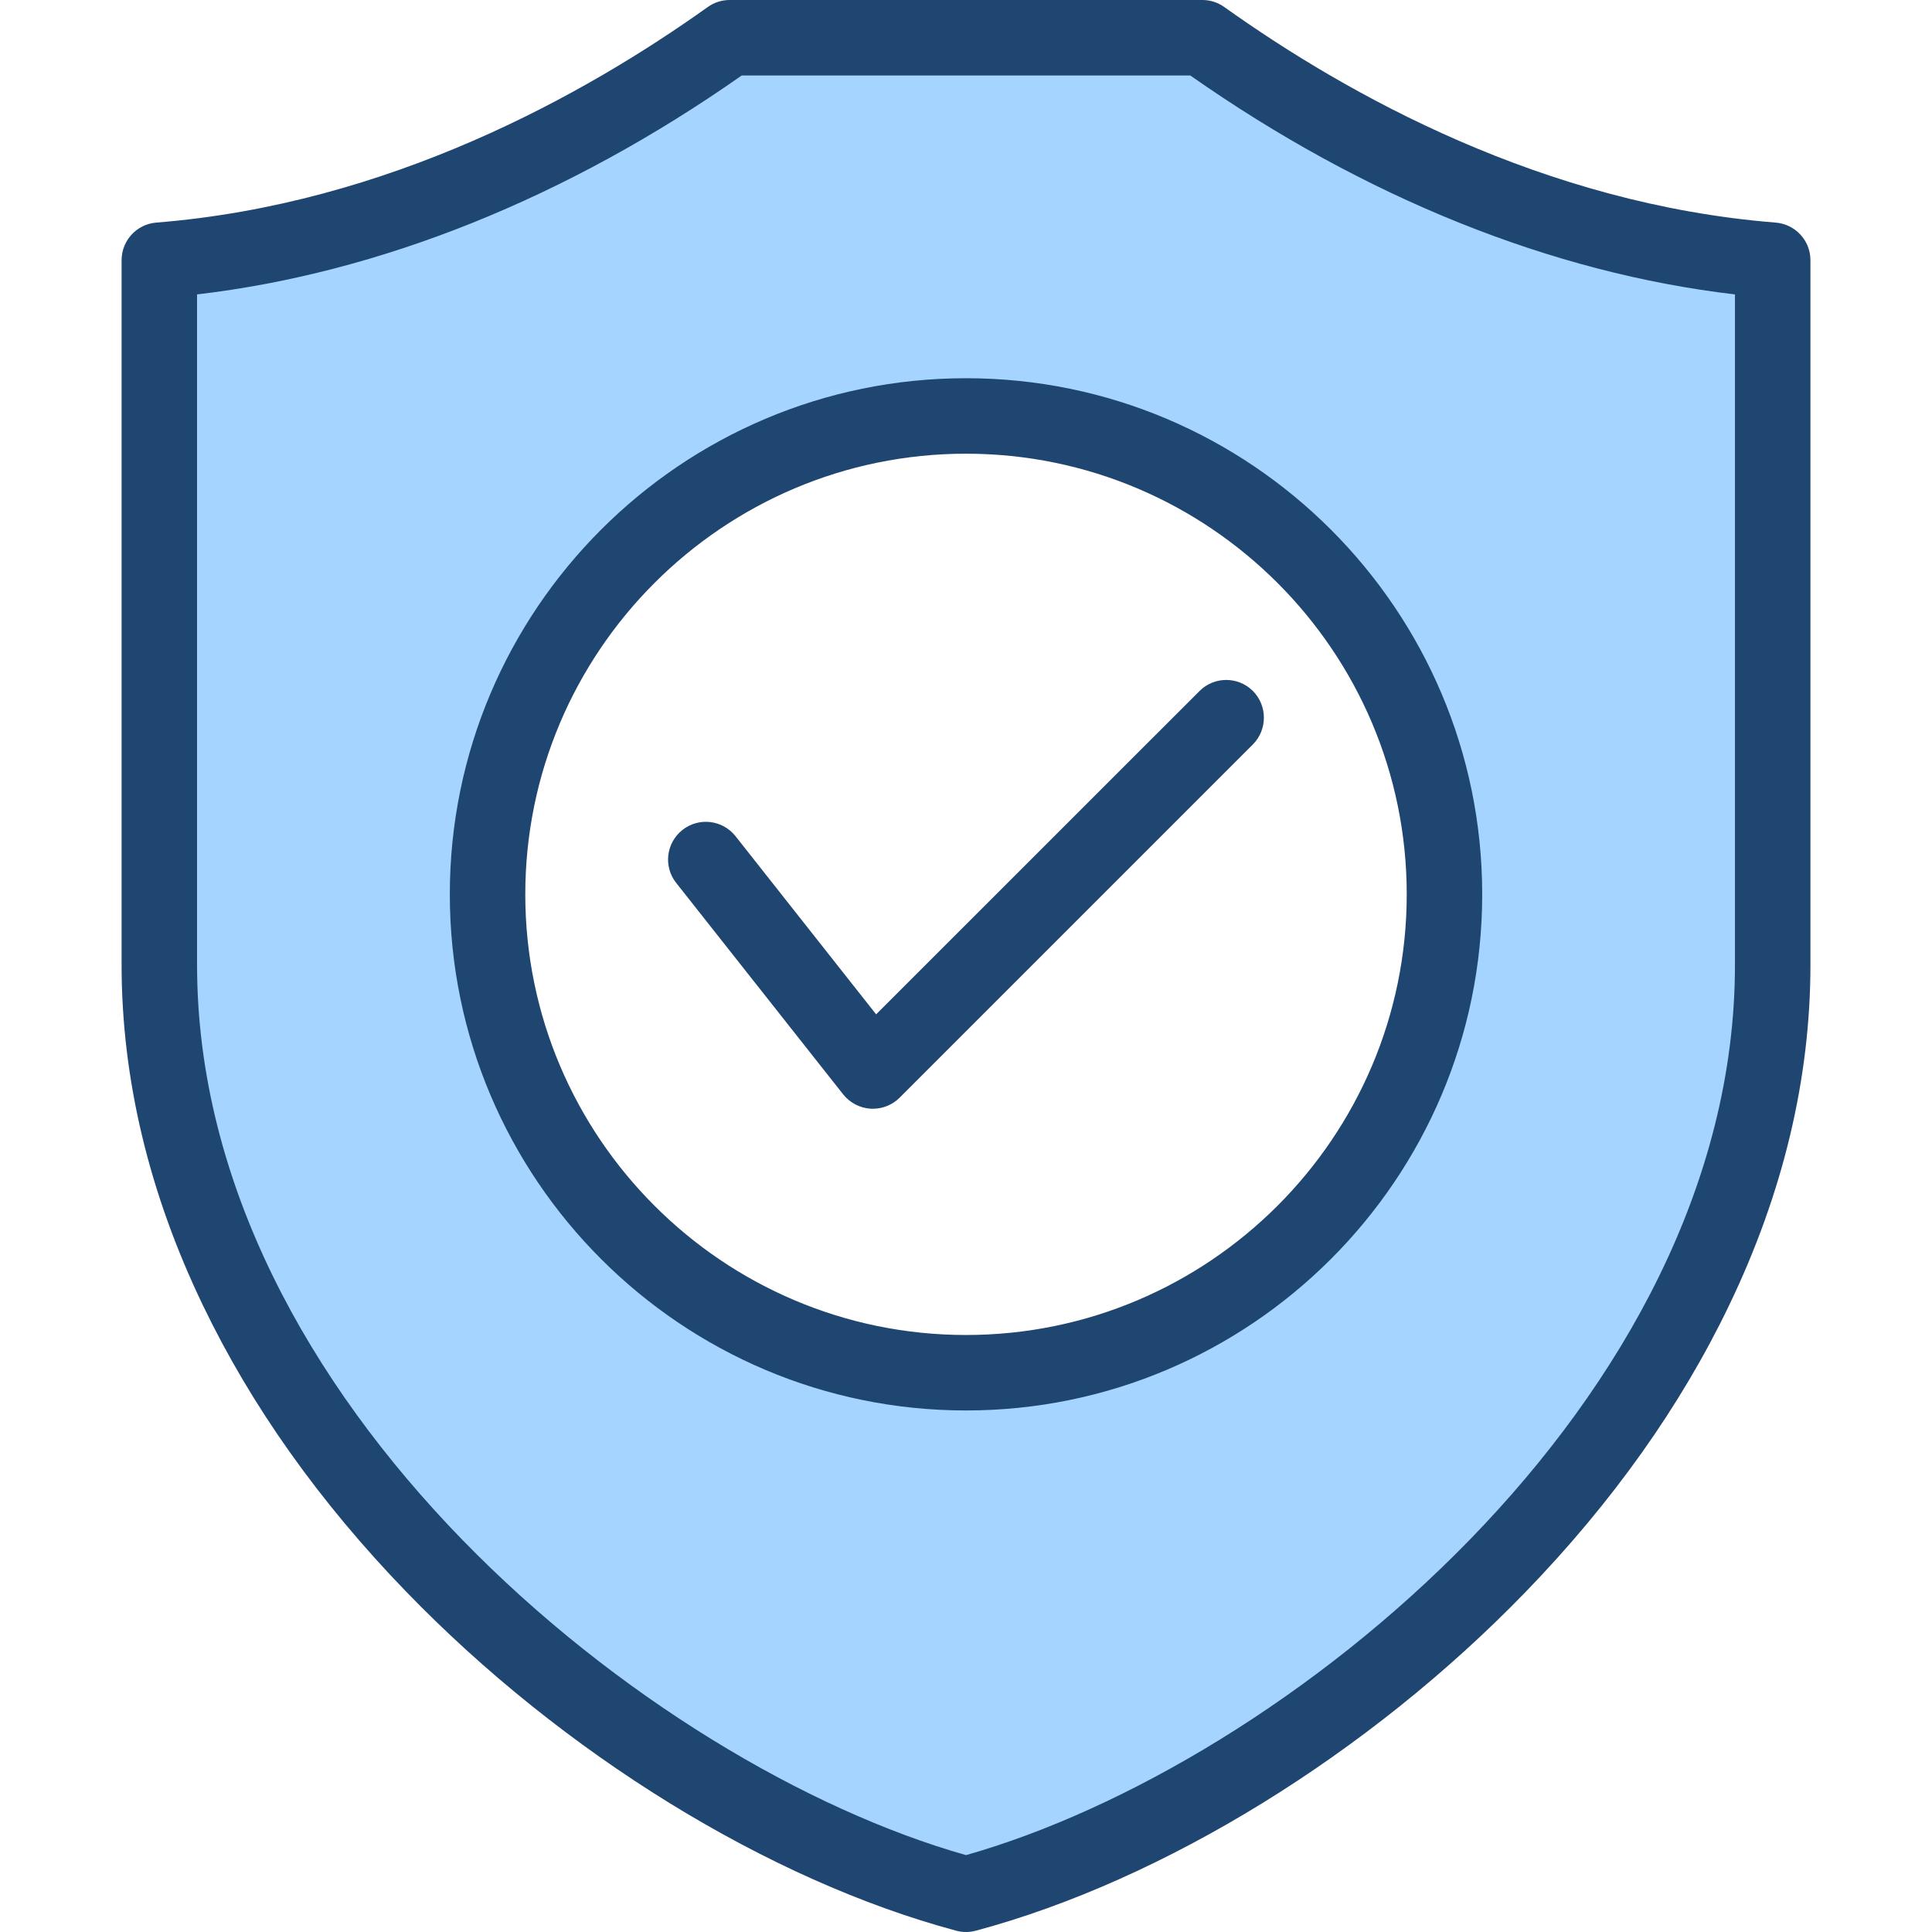
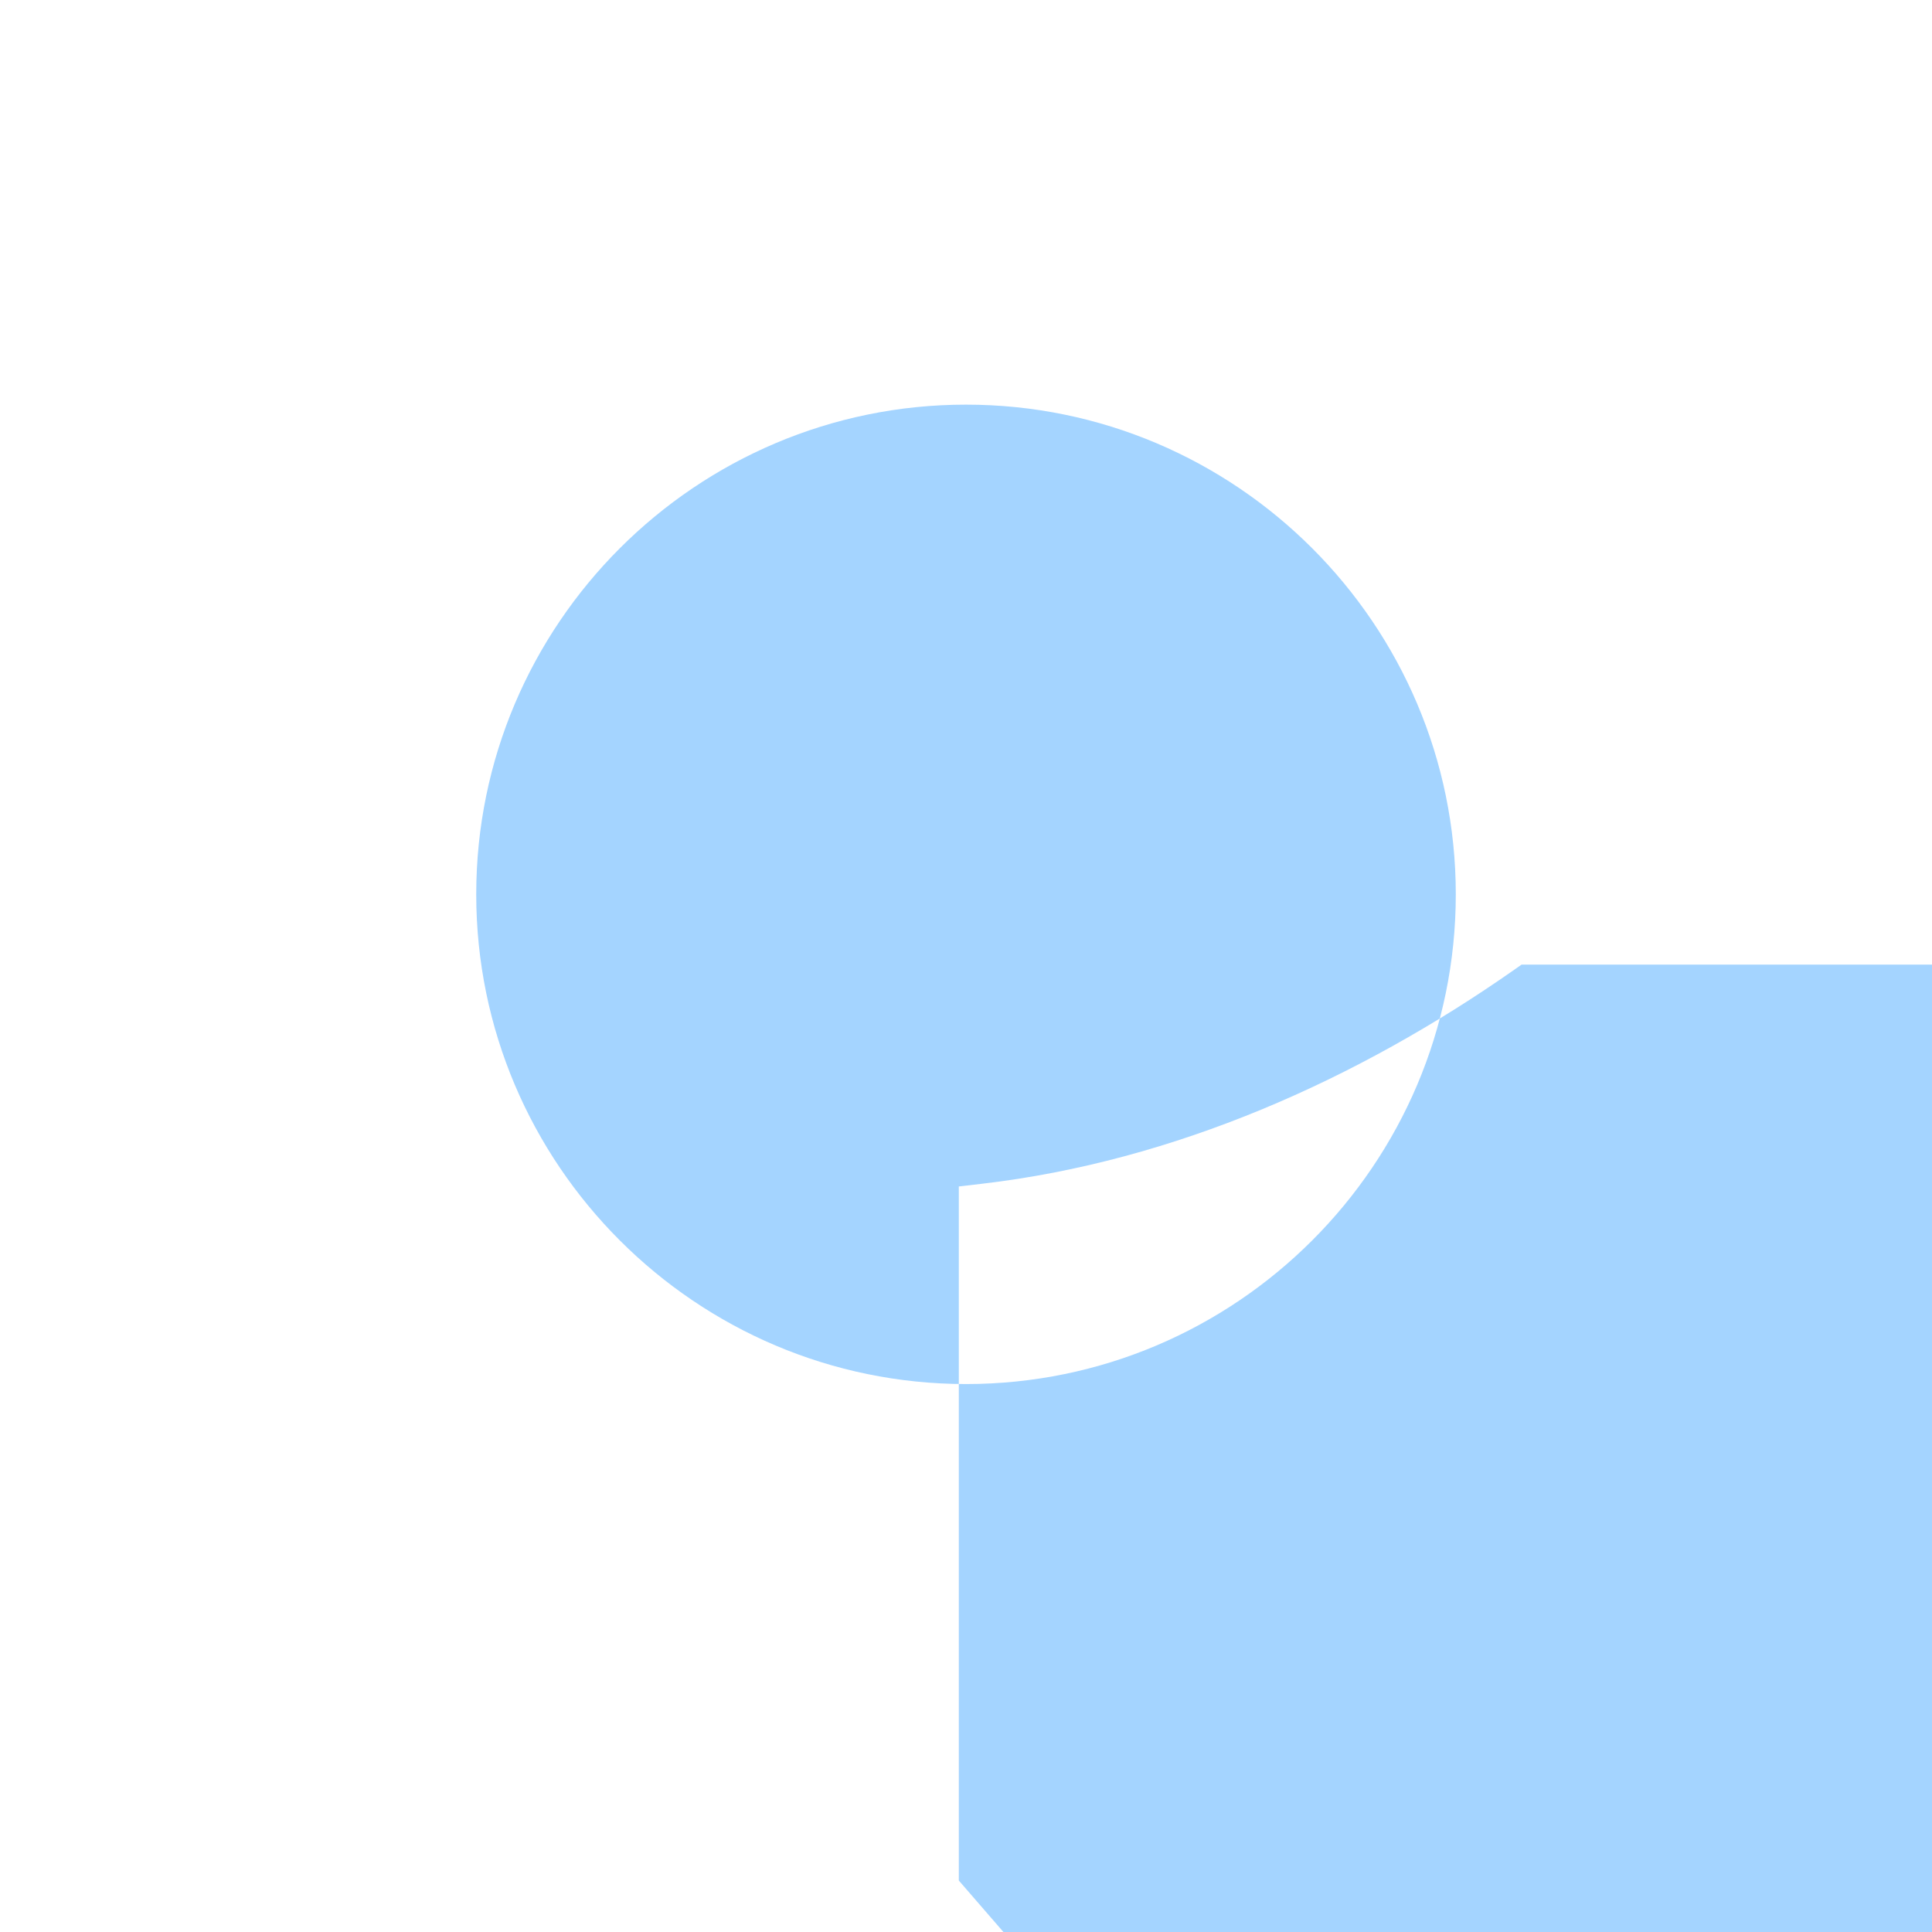
<svg xmlns="http://www.w3.org/2000/svg" id="Layer_1" height="512" viewBox="0 0 512 512" width="512">
  <g clip-rule="evenodd" fill-rule="evenodd">
-     <path d="m126.206 237.011c0 71.56 58.24 129.777 129.796 129.777s129.797-58.217 129.797-129.777c0-71.563-58.238-129.777-129.797-129.777-71.557-.001-129.796 58.214-129.796 129.777zm127.889 261.35c-54.689-15.494-110.822-55.344-147.988-97.755-35.334-40.32-60.883-90.317-60.883-144.878v-183.937l6.187-.723c50.902-5.948 99.432-27.546 141.136-56.798l1.81-1.269h123.292l1.809 1.269c41.721 29.265 90.211 50.854 141.136 56.799l6.188.722v183.938c0 15.761-2.148 31.397-6.176 46.626-9.684 36.612-29.888 69.931-54.706 98.251-37.167 42.411-93.299 82.261-147.988 97.755l-1.908.541z" fill="#a4d4ff" />
-     <path d="m459.782 78.021c-48.492-5.661-98.116-25.595-144.343-58.021h-118.872c-46.227 32.425-95.899 52.36-144.344 58.02v177.708c0 115.56 119.532 212.03 203.779 235.898 84.248-23.869 203.779-120.338 203.779-235.898v-177.707zm20.001-9.067v186.774c0 30.143-7.264 60.497-21.557 90.21-12.783 26.624-30.897 52.152-53.869 75.884-41.511 42.916-95.993 76.502-145.759 89.837-.849.227-1.746.344-2.595.344-.896 0-1.745-.118-2.594-.344-49.766-13.335-104.248-46.921-145.759-89.837-22.972-23.732-41.086-49.261-53.869-75.884-14.293-29.713-21.557-60.067-21.557-90.21v-186.774c0-5.217 4.01-9.557 9.198-9.967 61.511-4.891 113.399-33.765 146.136-57.124 1.698-1.212 3.726-1.863 5.802-1.863h125.286c2.076 0 4.104.651 5.802 1.863 32.737 23.359 84.625 52.233 146.089 57.124 5.236.411 9.246 4.75 9.246 9.967zm-223.78 51.28c64.389 0 116.796 52.388 116.796 116.777 0 64.393-52.407 116.777-116.796 116.777-64.388 0-116.796-52.384-116.796-116.777 0-64.389 52.407-116.777 116.796-116.777zm0-20c75.427 0 136.796 61.356 136.796 136.777 0 75.417-61.37 136.777-136.796 136.777s-136.796-61.36-136.796-136.777c0-75.422 61.369-136.777 136.796-136.777zm-23.822 168.575 85.71-85.686c3.915-3.906 10.236-3.906 14.151 0 3.868 3.906 3.868 10.236 0 14.142l-93.635 93.635c-1.887 1.882-4.434 2.929-7.076 2.929-.189 0-.425-.005-.613-.014-2.83-.17-5.472-1.547-7.264-3.788l-44.247-56.035c-3.443-4.335-2.689-10.623 1.651-14.048s10.613-2.684 14.057 1.646z" fill="#1f4571" />
+     <path d="m126.206 237.011c0 71.56 58.24 129.777 129.796 129.777s129.797-58.217 129.797-129.777c0-71.563-58.238-129.777-129.797-129.777-71.557-.001-129.796 58.214-129.796 129.777zm127.889 261.35v-183.937l6.187-.723c50.902-5.948 99.432-27.546 141.136-56.798l1.81-1.269h123.292l1.809 1.269c41.721 29.265 90.211 50.854 141.136 56.799l6.188.722v183.938c0 15.761-2.148 31.397-6.176 46.626-9.684 36.612-29.888 69.931-54.706 98.251-37.167 42.411-93.299 82.261-147.988 97.755l-1.908.541z" fill="#a4d4ff" />
  </g>
</svg>